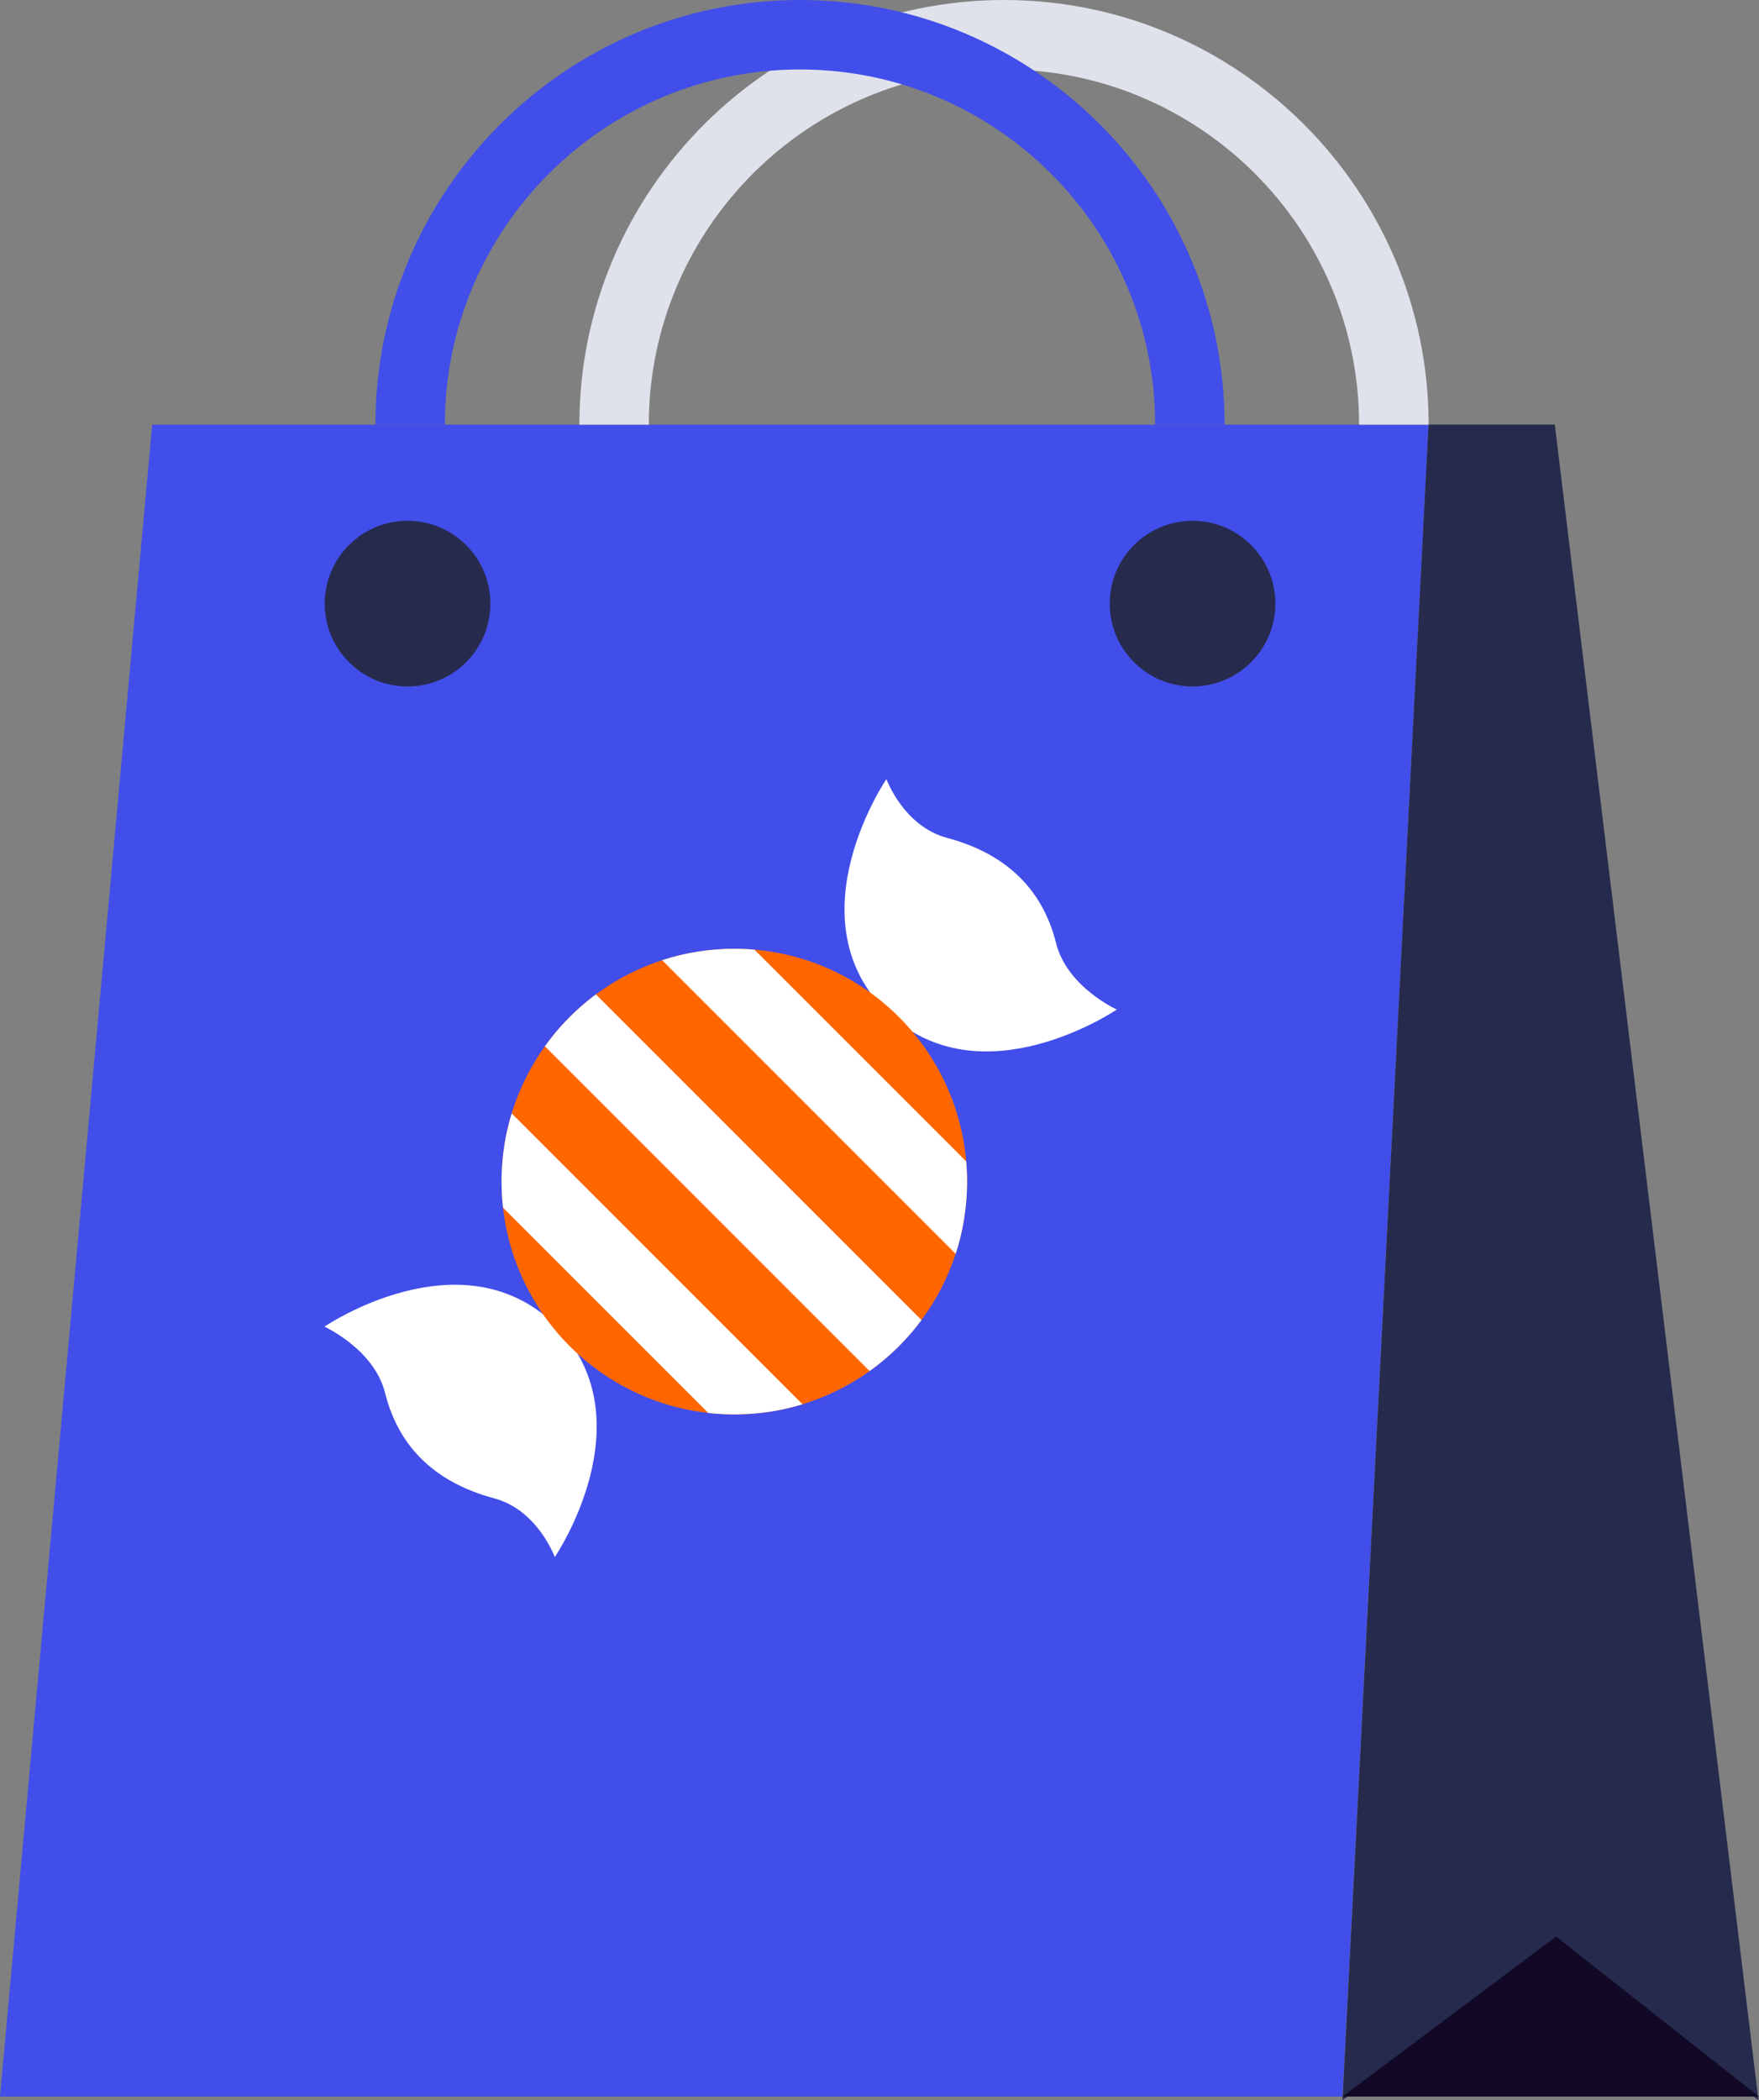
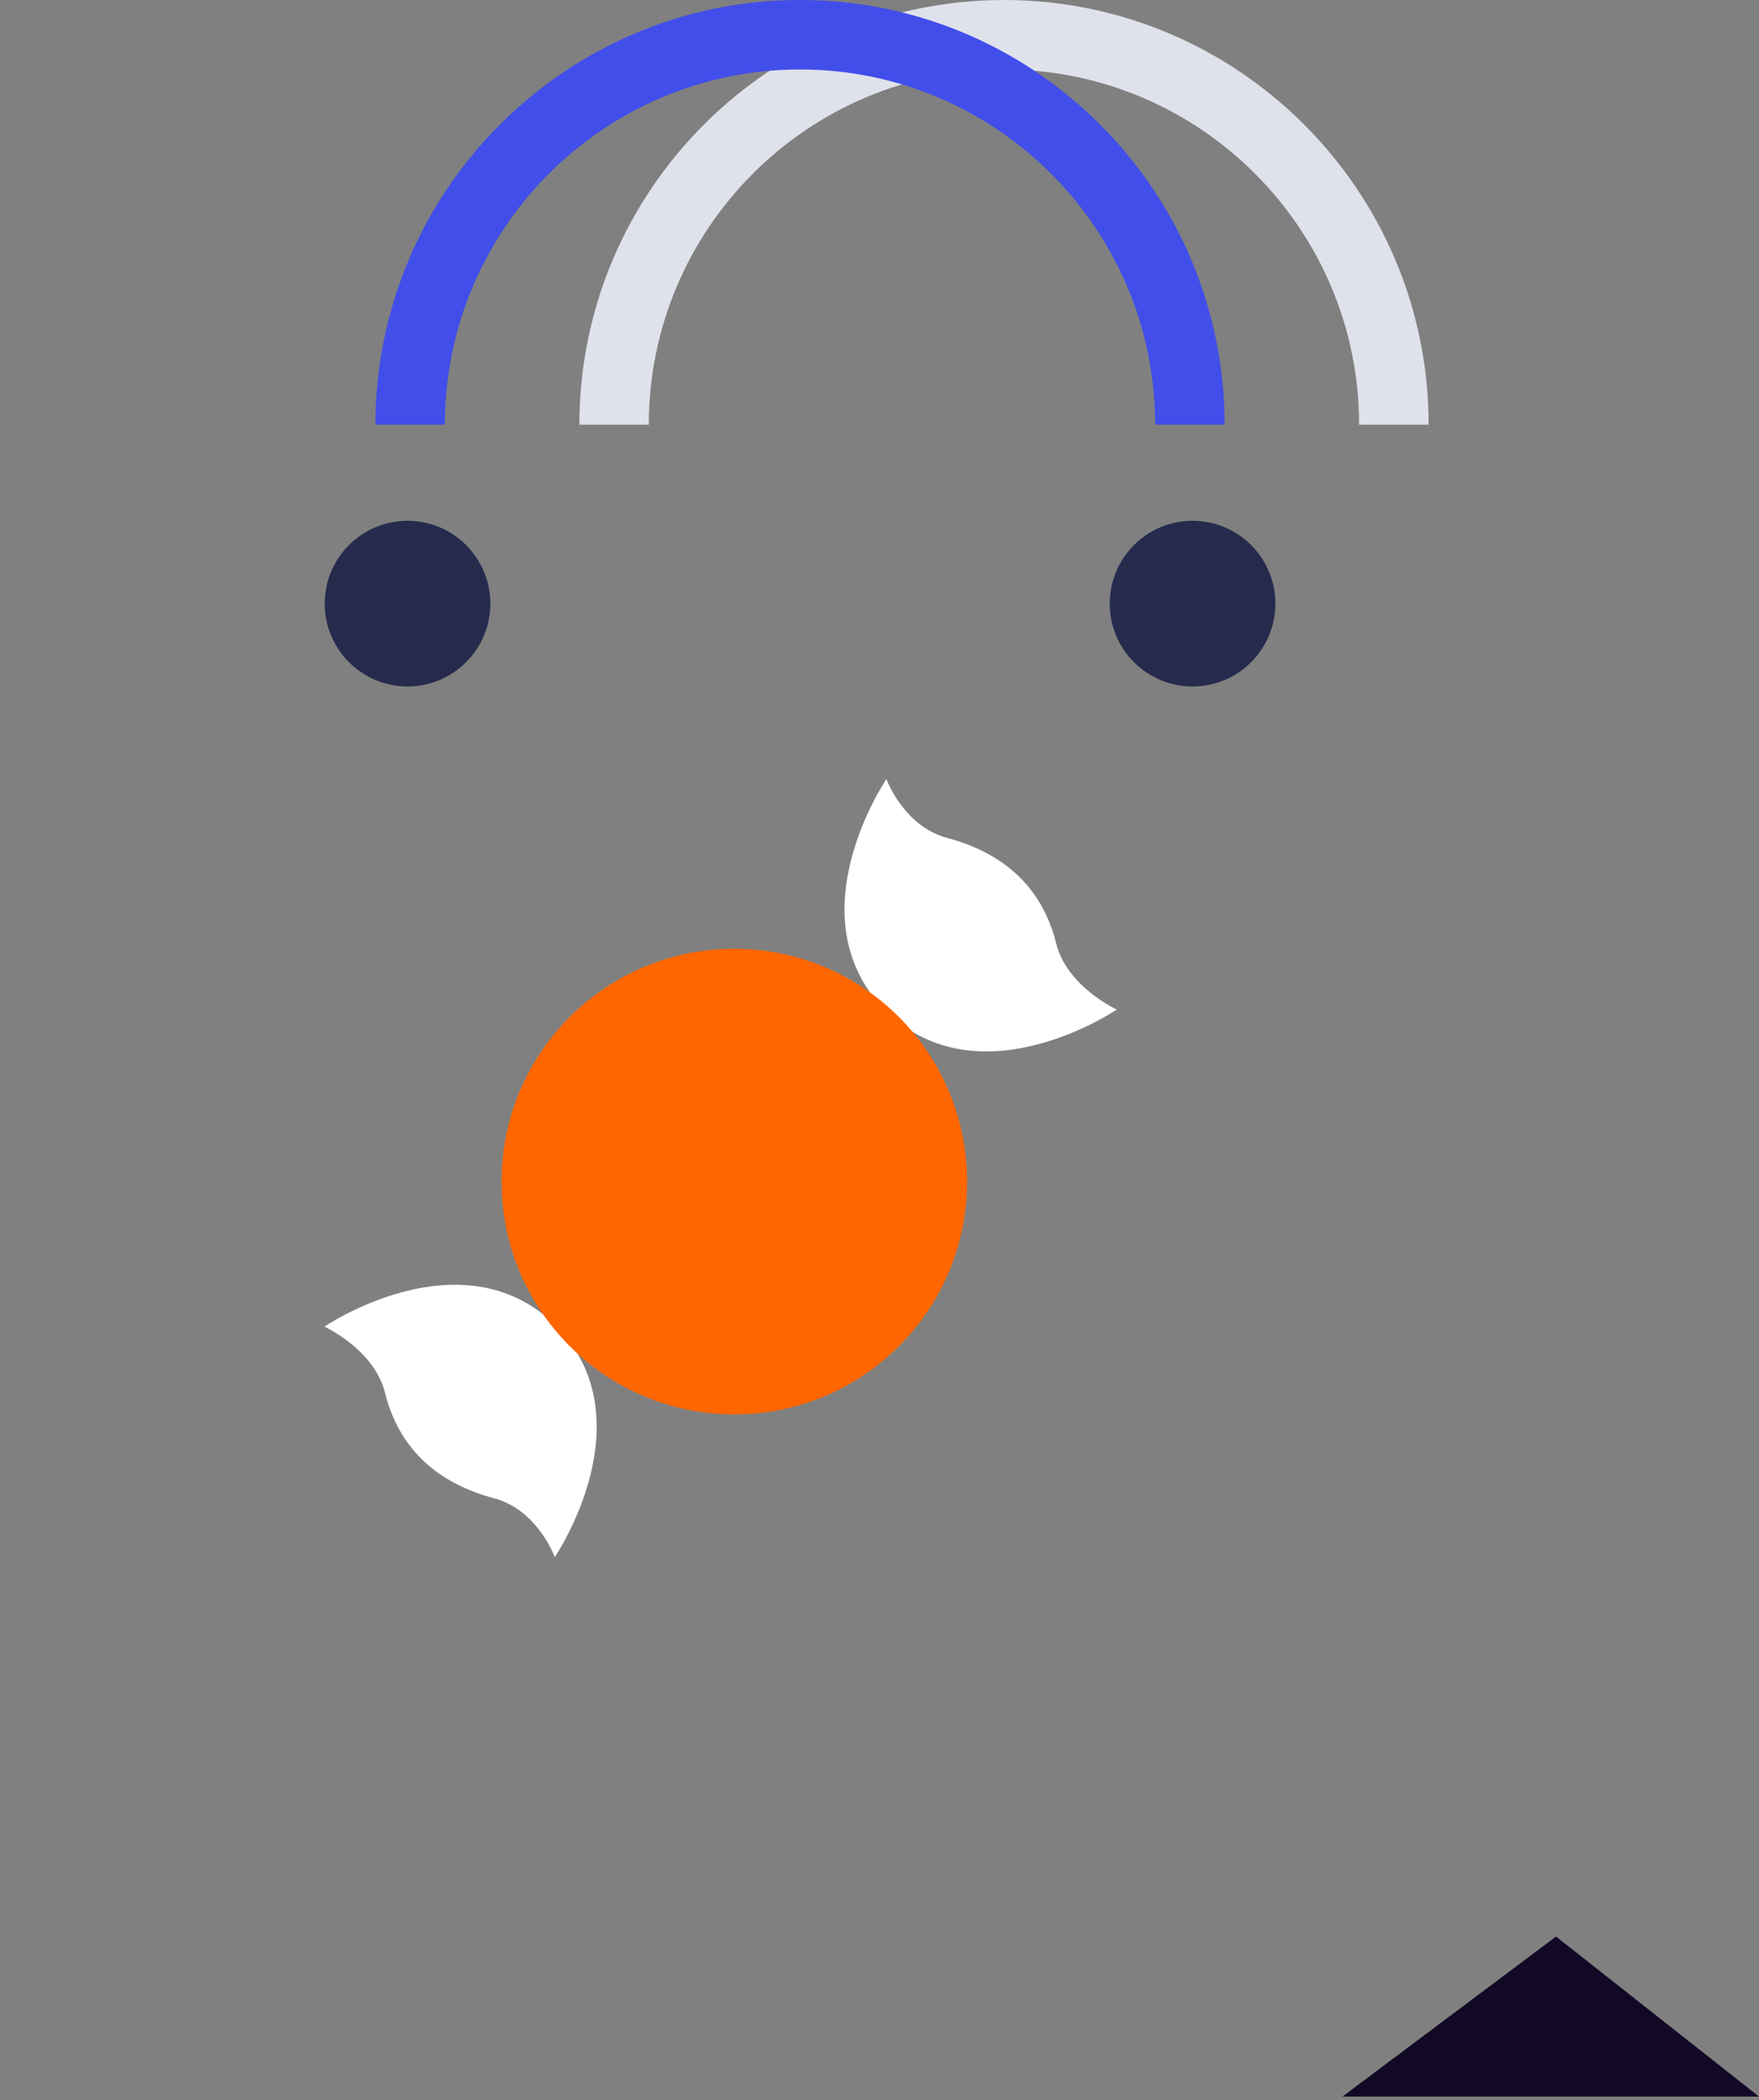
<svg xmlns="http://www.w3.org/2000/svg" id="Layer_2" data-name="Layer 2" viewBox="0 0 196.04 234">
  <rect x="0" y="0" width="196.04" height="234" fill="#808080" stroke="none" />
  <defs>
    <style>      .cls-1 {        fill: #414eea;      }      .cls-2 {        fill: #fff;      }      .cls-3 {        fill: #f60;      }      .cls-4 {        fill: #110926;      }      .cls-5 {        fill: #262b4d;      }      .cls-6 {        fill: #dfe1eb;      }      .cls-7 {        clip-path: url(#clippath);      }    </style>
    <clipPath id="clippath">
-       <circle class="cls-3" cx="81.84" cy="131.66" r="25.94" />
-     </clipPath>
+       </clipPath>
  </defs>
  <g id="Layer_1-2" data-name="Layer 1">
    <g>
-       <polygon class="cls-1" points="149.62 233.61 0 233.61 16.96 47.32 159.21 47.32 149.62 233.61" />
      <path class="cls-6" d="M159.21,47.32h-7.74c0-21.82-17.75-39.58-39.58-39.58s-39.58,17.75-39.58,39.58h-7.74C64.58,21.23,85.81,0,111.9,0s47.32,21.23,47.32,47.32Z" />
      <circle class="cls-5" cx="132.91" cy="67.26" r="9.23" />
      <circle class="cls-5" cx="45.42" cy="67.26" r="9.23" />
      <g>
        <path class="cls-2" d="M124.47,112.49s-5.54-2.51-6.76-7.37c-1.62-6.49-6.08-10.13-12.16-11.76-4.85-1.29-6.76-6.55-6.76-6.55,0,0-10.34,15.17-.25,25.67h0s.09.09.13.13c.04.04.08.09.12.13h0c10.5,10.08,25.67-.25,25.67-.25Z" />
        <path class="cls-2" d="M36.15,147.82s5.54,2.51,6.76,7.37c1.62,6.49,6.08,10.13,12.16,11.76,4.85,1.29,6.76,6.55,6.76,6.55,0,0,10.34-15.17.25-25.67h0s-.09-.09-.13-.13c-.04-.04-.08-.09-.12-.13h0c-10.5-10.08-25.67.25-25.67.25Z" />
        <g>
          <circle class="cls-3" cx="81.84" cy="131.66" r="25.94" />
          <g class="cls-7">
            <rect class="cls-2" x="66.53" y="114.46" width="8.11" height="57.77" transform="translate(-80.69 91.9) rotate(-45)" />
-             <rect class="cls-2" x="77.85" y="103.14" width="8.11" height="57.77" transform="translate(-69.36 96.59) rotate(-45)" />
-             <rect class="cls-2" x="89.18" y="91.82" width="8.11" height="57.77" transform="translate(-58.04 101.28) rotate(-45)" />
          </g>
        </g>
      </g>
-       <polygon class="cls-5" points="159.21 47.31 173.28 47.31 195.98 234 173.63 217.36 149.62 234 159.21 47.31" />
      <polygon class="cls-4" points="149.62 233.61 196.04 233.61 173.42 215.78 149.62 233.61" />
      <path class="cls-1" d="M136.48,47.32h-7.74c0-21.82-17.75-39.58-39.58-39.58s-39.58,17.75-39.58,39.58h-7.74C41.85,21.23,63.07,0,89.16,0s47.32,21.23,47.32,47.32Z" />
    </g>
  </g>
</svg>